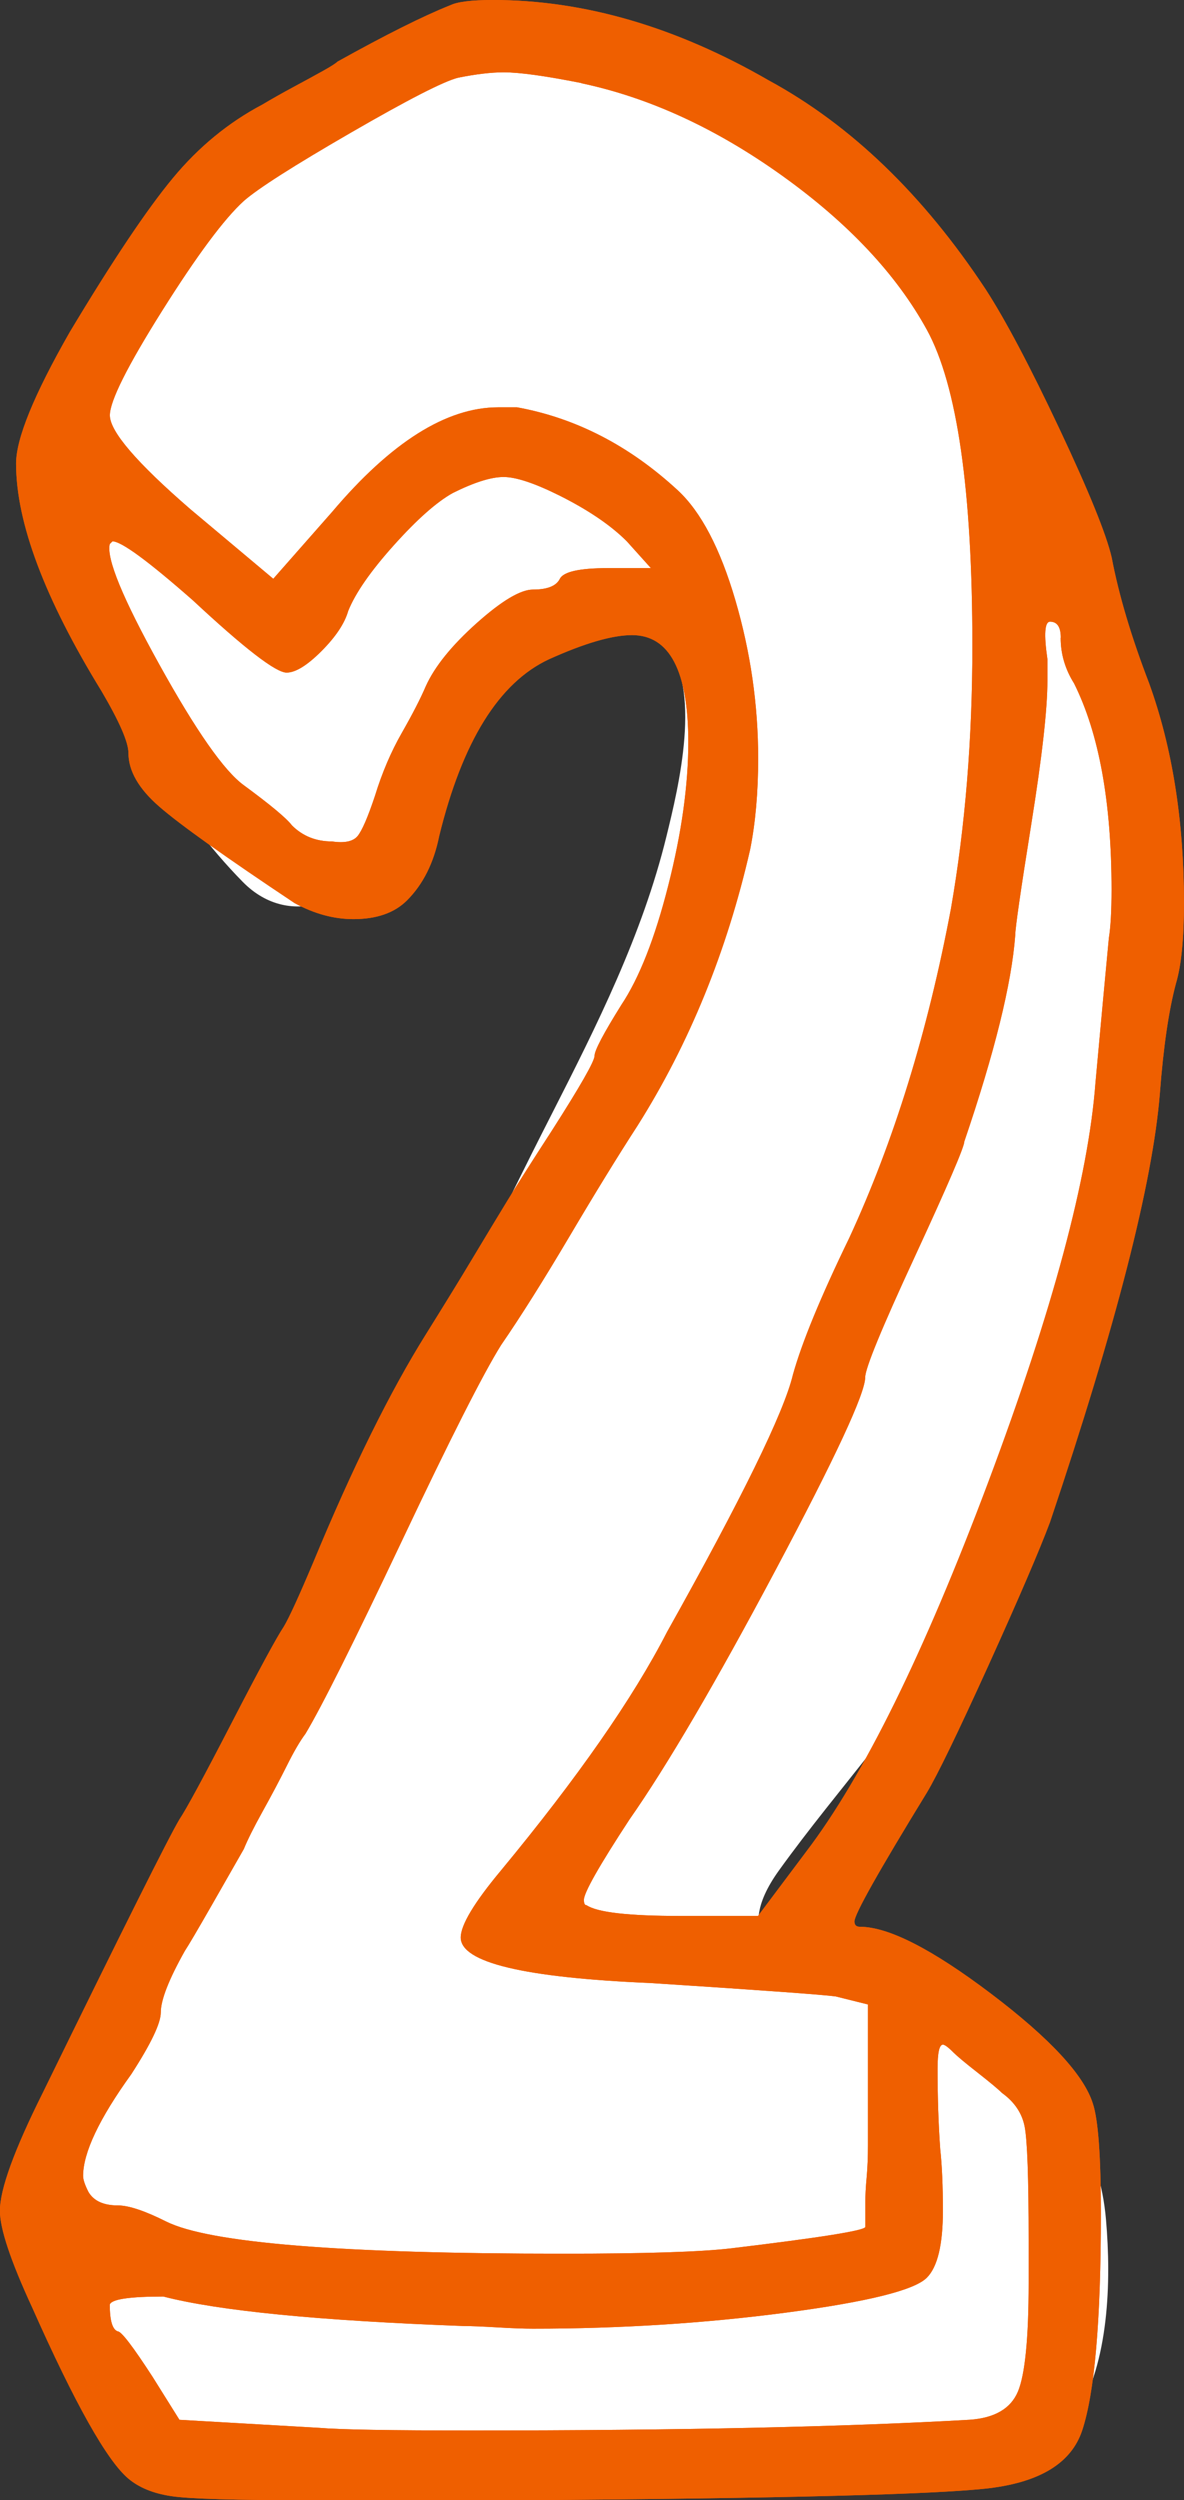
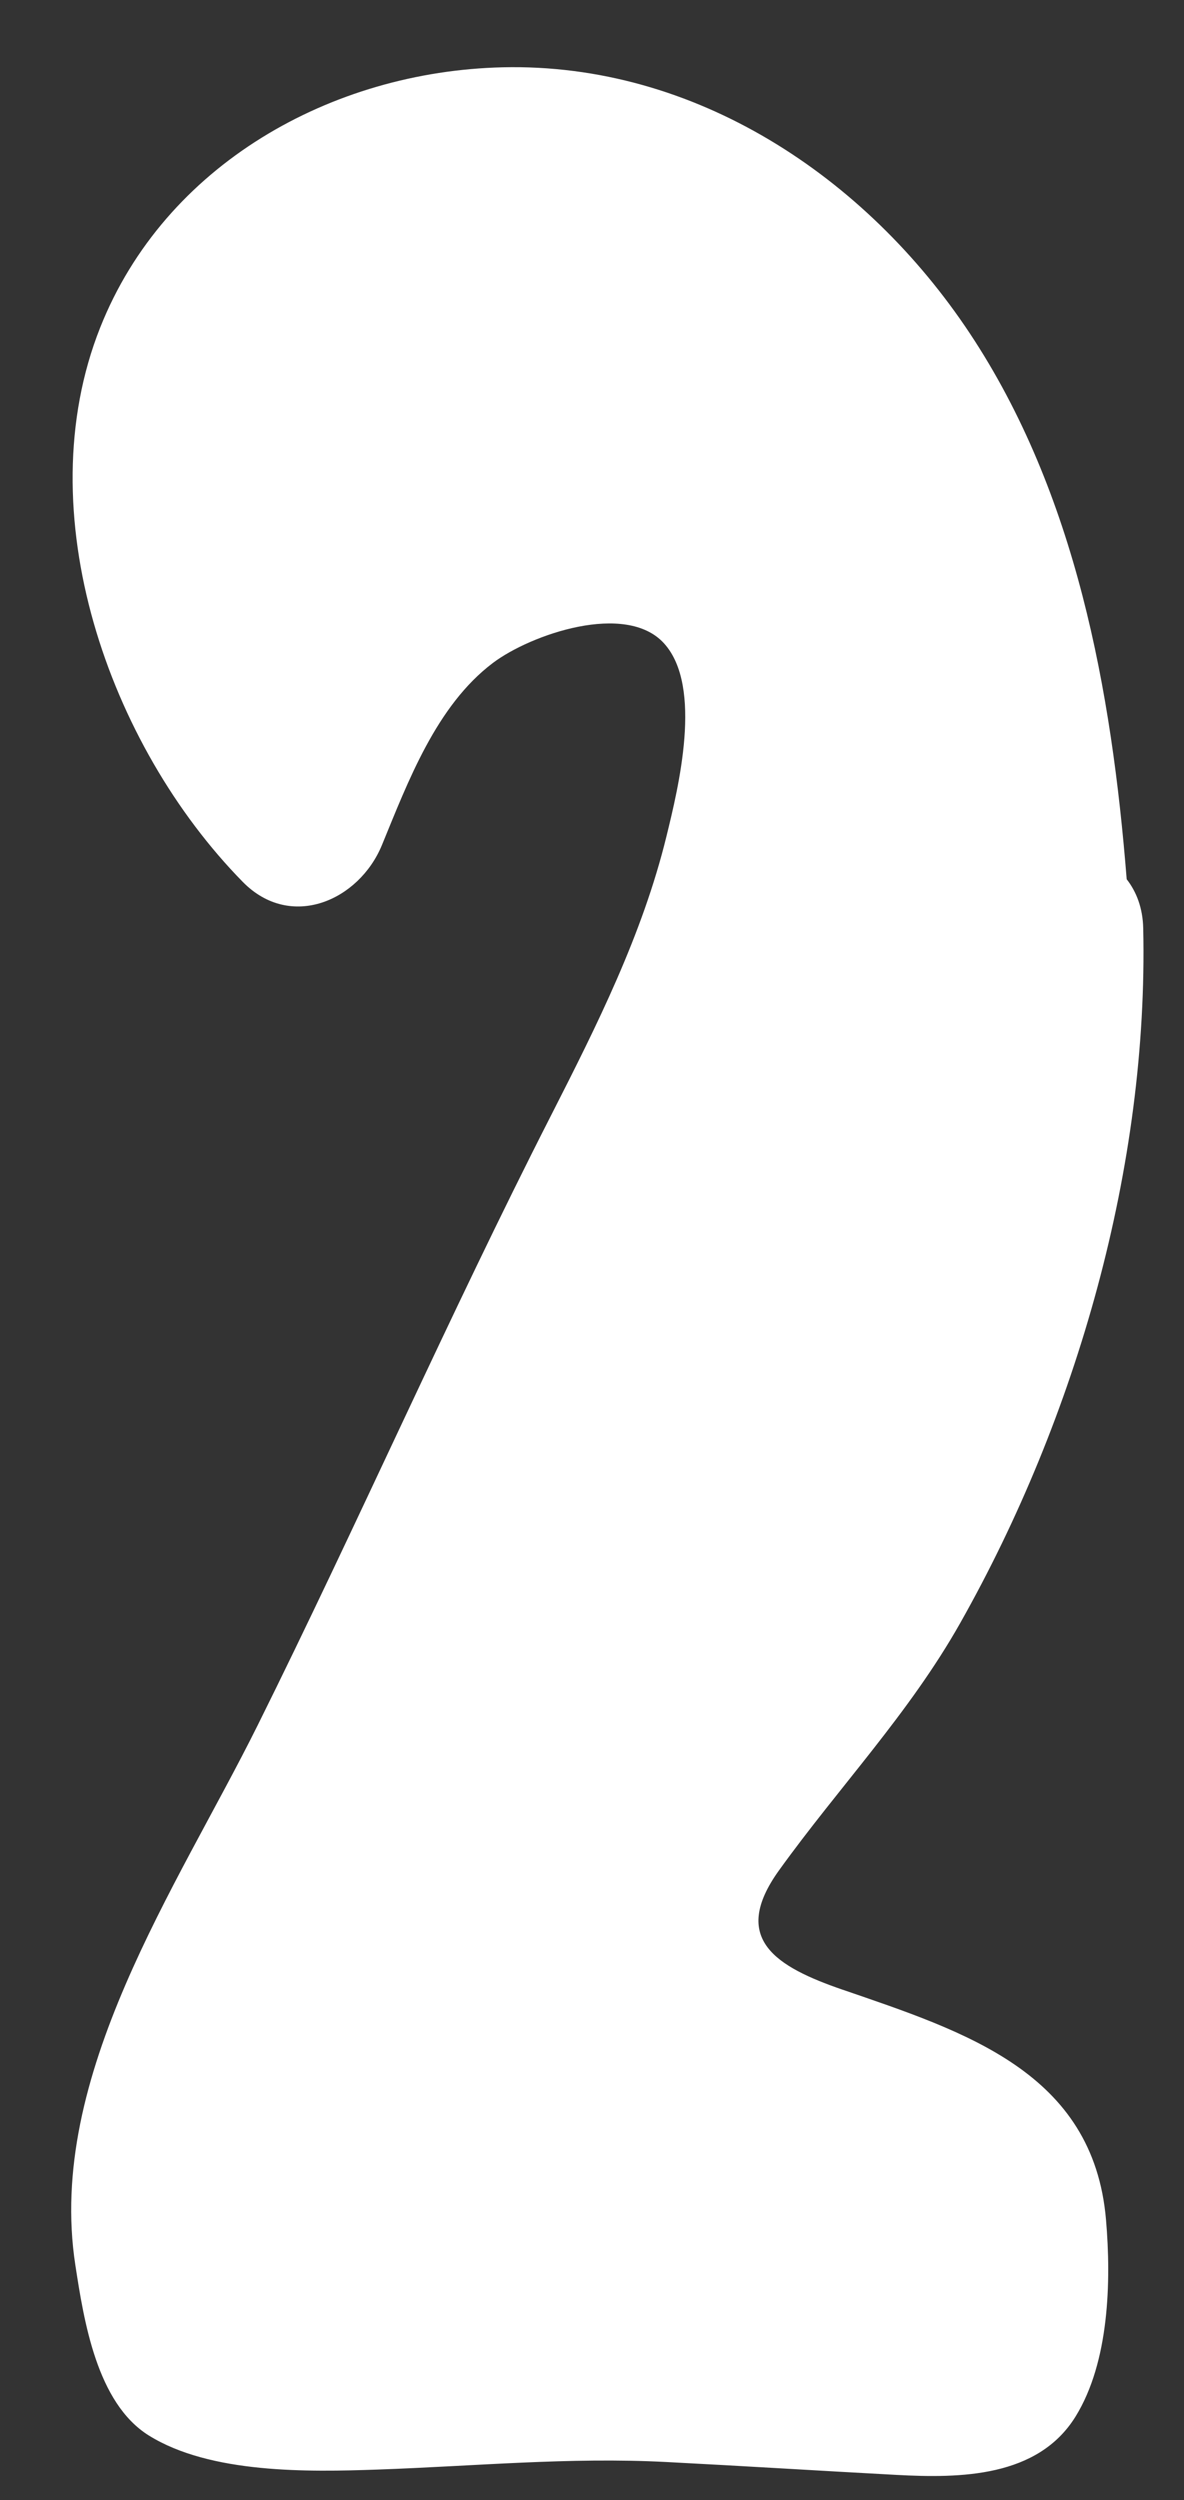
<svg xmlns="http://www.w3.org/2000/svg" id="_レイヤー_2" data-name="レイヤー 2" width="28.366" height="59.878" viewBox="0 0 28.366 59.878">
  <rect x="0" y="0" width="28.366" height="59.878" fill="#333333" stroke="none" />
  <g id="_レイアウト" data-name="レイアウト">
    <path d="M20.186,47.653c-1.581-.545-2.706-1.211-1.524-2.856,1.442-2.004,3.115-3.752,4.342-5.924,2.794-4.947,4.511-10.949,4.385-16.64-.01-.482-.161-.874-.396-1.175-.359-4.515-1.215-9.243-3.761-13.078-2.488-3.748-6.578-6.476-11.19-6.368-4.096.097-8.091,2.326-9.642,6.234-1.758,4.427.205,10.003,3.415,13.274,1.151,1.174,2.788.448,3.335-.88.624-1.517,1.302-3.338,2.657-4.361.904-.683,3.191-1.477,4.103-.469.939,1.037.339,3.467.057,4.62-.577,2.357-1.663,4.522-2.758,6.671-2.458,4.818-4.63,9.779-7.038,14.624-1.927,3.876-5.063,8.388-4.366,12.923.205,1.332.512,3.302,1.759,4.081,1.478.921,3.826.875,5.485.817,2.323-.081,4.583-.301,6.912-.181,1.841.095,3.678.21,5.518.309,1.525.082,3.386.062,4.289-1.398.807-1.305.856-3.233.73-4.709-.301-3.544-3.393-4.509-6.31-5.514Z" fill="#fff" />
    <g>
-       <path d="M10.781.129c.171-.086.514-.129,1.027-.129,2.182,0,4.385.642,6.61,1.926,1.968,1.069,3.7,2.738,5.198,5.006.471.728,1.059,1.84,1.765,3.337.706,1.498,1.123,2.525,1.252,3.08.17.898.47,1.904.898,3.017.556,1.54.834,3.295.834,5.263,0,.856-.064,1.498-.192,1.926-.172.642-.3,1.519-.385,2.631-.172,2.14-1.049,5.562-2.632,10.269-.257.685-.749,1.829-1.476,3.434-.729,1.604-1.22,2.621-1.477,3.048-1.155,1.884-1.732,2.91-1.732,3.081,0,.086.042.128.128.128.685,0,1.733.536,3.145,1.604,1.412,1.07,2.225,1.947,2.439,2.632.128.385.192,1.262.192,2.631,0,2.567-.15,4.3-.449,5.198-.257.771-.995,1.229-2.214,1.38-1.22.149-4.953.246-11.199.289h-5.07c-1.797,0-2.91-.032-3.337-.097-.429-.064-.771-.203-1.027-.417-.513-.428-1.283-1.797-2.31-4.107-.514-1.112-.771-1.882-.771-2.311,0-.513.342-1.454,1.026-2.823,1.926-3.937,3.017-6.118,3.273-6.547.171-.256.588-1.026,1.251-2.31.663-1.284,1.08-2.054,1.252-2.311.128-.214.363-.728.706-1.54.94-2.268,1.839-4.086,2.695-5.455.427-.685.803-1.294,1.123-1.829.321-.535.599-.995.834-1.38.235-.386.588-.941,1.06-1.669.684-1.069,1.026-1.669,1.026-1.797,0-.129.214-.534.642-1.22.428-.642.803-1.593,1.123-2.855.321-1.262.481-2.407.481-3.434,0-1.711-.449-2.567-1.348-2.567-.471,0-1.134.192-1.989.578-1.198.557-2.076,1.968-2.631,4.235-.129.642-.386,1.155-.771,1.54-.3.3-.728.449-1.283.449-.472,0-.942-.128-1.412-.385-1.669-1.112-2.75-1.882-3.241-2.311-.492-.427-.738-.855-.738-1.283,0-.257-.214-.748-.642-1.477C1.069,14.334.385,12.515.385,11.103c0-.599.428-1.646,1.284-3.145,1.026-1.711,1.85-2.941,2.471-3.69.619-.748,1.336-1.336,2.149-1.765.214-.128.46-.267.738-.417.277-.149.514-.278.706-.385s.31-.182.353-.225c1.155-.643,2.054-1.092,2.695-1.348ZM13.927,1.989c-.856-.17-1.477-.257-1.861-.257-.3,0-.664.044-1.091.129-.344.086-1.198.524-2.567,1.315-1.37.792-2.226,1.338-2.567,1.637-.471.428-1.123,1.306-1.957,2.631-.834,1.327-1.252,2.161-1.252,2.503,0,.386.643,1.135,1.926,2.246l1.989,1.669,1.412-1.604c1.412-1.668,2.737-2.503,3.979-2.503h.449c1.412.257,2.696.921,3.852,1.989.555.514,1.016,1.392,1.379,2.632.363,1.241.546,2.503.546,3.786,0,.813-.064,1.54-.192,2.183-.557,2.438-1.455,4.643-2.695,6.61-.472.728-1.017,1.615-1.637,2.663-.621,1.049-1.166,1.915-1.637,2.599-.428.686-1.22,2.247-2.374,4.686-1.155,2.438-1.926,3.979-2.311,4.621-.129.171-.279.428-.449.77-.172.343-.364.706-.578,1.091-.214.386-.363.686-.449.898-.171.3-.428.749-.77,1.348-.344.6-.557.963-.643,1.092-.385.685-.577,1.177-.577,1.476,0,.257-.235.749-.706,1.477-.771,1.069-1.155,1.883-1.155,2.438,0,.086.042.215.129.385.128.215.362.321.705.321.257,0,.643.128,1.155.385,1.027.514,4.193.771,9.499.771,1.967,0,3.314-.042,4.043-.129,2.139-.257,3.209-.427,3.209-.513v-.578c0-.17.01-.374.032-.609.021-.234.031-.491.031-.771v-3.369l-.77-.192c-.3-.042-1.776-.149-4.429-.321-3.038-.128-4.557-.491-4.557-1.091,0-.299.321-.834.963-1.604,1.839-2.224,3.166-4.128,3.979-5.712,1.797-3.209,2.802-5.263,3.016-6.161.214-.77.663-1.86,1.348-3.272,1.069-2.311,1.883-4.942,2.439-7.895.342-1.967.513-4.063.513-6.289,0-3.723-.363-6.246-1.091-7.573-.728-1.325-1.883-2.556-3.465-3.689-1.584-1.134-3.188-1.871-4.813-2.215ZM13.413,11.873c-.6-.299-1.049-.449-1.348-.449s-.706.128-1.22.385c-.385.215-.856.632-1.412,1.252s-.92,1.145-1.091,1.572c-.086.3-.3.62-.642.963-.343.343-.621.513-.834.513-.257,0-1.006-.577-2.246-1.732-1.07-.94-1.712-1.412-1.926-1.412l-.064.064c-.086.343.311,1.306,1.188,2.888.877,1.583,1.551,2.546,2.021,2.888.642.472,1.027.793,1.155.963.257.257.578.385.963.385.299.044.502,0,.609-.128.106-.128.246-.449.417-.963.171-.556.386-1.059.643-1.508.256-.449.449-.823.577-1.123.214-.471.62-.973,1.22-1.509.599-.534,1.048-.802,1.348-.802.342,0,.556-.085.642-.257.085-.17.471-.257,1.155-.257h1.026l-.577-.642c-.385-.385-.921-.748-1.604-1.091ZM24.002,50.123c-.086-.086-.278-.246-.577-.481-.3-.234-.492-.396-.578-.481-.128-.129-.214-.192-.256-.192-.087,0-.129.192-.129.577,0,.686.021,1.327.064,1.926.042.385.064.877.064,1.476,0,.813-.129,1.348-.386,1.604-.3.3-1.423.578-3.369.835-1.947.256-3.969.385-6.064.385-.215,0-.504-.01-.866-.032-.364-.021-.632-.032-.803-.032-3.466-.128-5.862-.363-7.188-.706-.813,0-1.242.064-1.284.192,0,.386.064.6.192.643.086,0,.363.363.835,1.091l.642,1.026,3.337.192c.514.044,1.733.064,3.658.064,4.963,0,8.942-.085,11.938-.257.599-.042.983-.267,1.155-.674.17-.406.257-1.272.257-2.599v-1.027c0-1.497-.032-2.406-.097-2.728-.064-.32-.247-.588-.546-.802ZM25.414,15.274c0-.257-.086-.385-.257-.385-.128,0-.15.3-.063.898v.513c0,.686-.129,1.829-.386,3.434s-.385,2.493-.385,2.664c-.086,1.155-.492,2.803-1.22,4.941,0,.128-.396,1.049-1.187,2.76-.793,1.712-1.188,2.674-1.188,2.888,0,.385-.717,1.926-2.15,4.621s-2.599,4.685-3.497,5.968c-.729,1.113-1.092,1.755-1.092,1.926,0,.086.021.128.064.128.257.172,1.005.257,2.246.257h1.861l1.155-1.54c1.369-1.797,2.824-4.749,4.364-8.856s2.396-7.294,2.566-9.562c.129-1.412.235-2.567.321-3.466.042-.257.064-.642.064-1.155,0-2.096-.3-3.743-.898-4.941-.215-.342-.321-.706-.321-1.091Z" fill="#ef5f00" />
-       <path d="M10.781.129c.171-.086.514-.129,1.027-.129,2.182,0,4.385.642,6.61,1.926,1.968,1.069,3.7,2.738,5.198,5.006.471.728,1.059,1.84,1.765,3.337.706,1.498,1.123,2.525,1.252,3.08.17.898.47,1.904.898,3.017.556,1.54.834,3.295.834,5.263,0,.856-.064,1.498-.192,1.926-.172.642-.3,1.519-.385,2.631-.172,2.14-1.049,5.562-2.632,10.269-.257.685-.749,1.829-1.476,3.434-.729,1.604-1.22,2.621-1.477,3.048-1.155,1.884-1.732,2.91-1.732,3.081,0,.086.042.128.128.128.685,0,1.733.536,3.145,1.604,1.412,1.07,2.225,1.947,2.439,2.632.128.385.192,1.262.192,2.631,0,2.567-.15,4.3-.449,5.198-.257.771-.995,1.229-2.214,1.38-1.22.149-4.953.246-11.199.289h-5.07c-1.797,0-2.91-.032-3.337-.097-.429-.064-.771-.203-1.027-.417-.513-.428-1.283-1.797-2.31-4.107-.514-1.112-.771-1.882-.771-2.311,0-.513.342-1.454,1.026-2.823,1.926-3.937,3.017-6.118,3.273-6.547.171-.256.588-1.026,1.251-2.31.663-1.284,1.08-2.054,1.252-2.311.128-.214.363-.728.706-1.54.94-2.268,1.839-4.086,2.695-5.455.427-.685.803-1.294,1.123-1.829.321-.535.599-.995.834-1.38.235-.386.588-.941,1.06-1.669.684-1.069,1.026-1.669,1.026-1.797,0-.129.214-.534.642-1.22.428-.642.803-1.593,1.123-2.855.321-1.262.481-2.407.481-3.434,0-1.711-.449-2.567-1.348-2.567-.471,0-1.134.192-1.989.578-1.198.557-2.076,1.968-2.631,4.235-.129.642-.386,1.155-.771,1.54-.3.3-.728.449-1.283.449-.472,0-.942-.128-1.412-.385-1.669-1.112-2.75-1.882-3.241-2.311-.492-.427-.738-.855-.738-1.283,0-.257-.214-.748-.642-1.477C1.069,14.334.385,12.515.385,11.103c0-.599.428-1.646,1.284-3.145,1.026-1.711,1.85-2.941,2.471-3.69.619-.748,1.336-1.336,2.149-1.765.214-.128.46-.267.738-.417.277-.149.514-.278.706-.385s.31-.182.353-.225c1.155-.643,2.054-1.092,2.695-1.348ZM13.927,1.989c-.856-.17-1.477-.257-1.861-.257-.3,0-.664.044-1.091.129-.344.086-1.198.524-2.567,1.315-1.37.792-2.226,1.338-2.567,1.637-.471.428-1.123,1.306-1.957,2.631-.834,1.327-1.252,2.161-1.252,2.503,0,.386.643,1.135,1.926,2.246l1.989,1.669,1.412-1.604c1.412-1.668,2.737-2.503,3.979-2.503h.449c1.412.257,2.696.921,3.852,1.989.555.514,1.016,1.392,1.379,2.632.363,1.241.546,2.503.546,3.786,0,.813-.064,1.54-.192,2.183-.557,2.438-1.455,4.643-2.695,6.61-.472.728-1.017,1.615-1.637,2.663-.621,1.049-1.166,1.915-1.637,2.599-.428.686-1.22,2.247-2.374,4.686-1.155,2.438-1.926,3.979-2.311,4.621-.129.171-.279.428-.449.77-.172.343-.364.706-.578,1.091-.214.386-.363.686-.449.898-.171.3-.428.749-.77,1.348-.344.6-.557.963-.643,1.092-.385.685-.577,1.177-.577,1.476,0,.257-.235.749-.706,1.477-.771,1.069-1.155,1.883-1.155,2.438,0,.086.042.215.129.385.128.215.362.321.705.321.257,0,.643.128,1.155.385,1.027.514,4.193.771,9.499.771,1.967,0,3.314-.042,4.043-.129,2.139-.257,3.209-.427,3.209-.513v-.578c0-.17.01-.374.032-.609.021-.234.031-.491.031-.771v-3.369l-.77-.192c-.3-.042-1.776-.149-4.429-.321-3.038-.128-4.557-.491-4.557-1.091,0-.299.321-.834.963-1.604,1.839-2.224,3.166-4.128,3.979-5.712,1.797-3.209,2.802-5.263,3.016-6.161.214-.77.663-1.86,1.348-3.272,1.069-2.311,1.883-4.942,2.439-7.895.342-1.967.513-4.063.513-6.289,0-3.723-.363-6.246-1.091-7.573-.728-1.325-1.883-2.556-3.465-3.689-1.584-1.134-3.188-1.871-4.813-2.215ZM13.413,11.873c-.6-.299-1.049-.449-1.348-.449s-.706.128-1.22.385c-.385.215-.856.632-1.412,1.252s-.92,1.145-1.091,1.572c-.086.3-.3.62-.642.963-.343.343-.621.513-.834.513-.257,0-1.006-.577-2.246-1.732-1.07-.94-1.712-1.412-1.926-1.412l-.064.064c-.086.343.311,1.306,1.188,2.888.877,1.583,1.551,2.546,2.021,2.888.642.472,1.027.793,1.155.963.257.257.578.385.963.385.299.044.502,0,.609-.128.106-.128.246-.449.417-.963.171-.556.386-1.059.643-1.508.256-.449.449-.823.577-1.123.214-.471.62-.973,1.22-1.509.599-.534,1.048-.802,1.348-.802.342,0,.556-.085.642-.257.085-.17.471-.257,1.155-.257h1.026l-.577-.642c-.385-.385-.921-.748-1.604-1.091ZM24.002,50.123c-.086-.086-.278-.246-.577-.481-.3-.234-.492-.396-.578-.481-.128-.129-.214-.192-.256-.192-.087,0-.129.192-.129.577,0,.686.021,1.327.064,1.926.042.385.064.877.064,1.476,0,.813-.129,1.348-.386,1.604-.3.3-1.423.578-3.369.835-1.947.256-3.969.385-6.064.385-.215,0-.504-.01-.866-.032-.364-.021-.632-.032-.803-.032-3.466-.128-5.862-.363-7.188-.706-.813,0-1.242.064-1.284.192,0,.386.064.6.192.643.086,0,.363.363.835,1.091l.642,1.026,3.337.192c.514.044,1.733.064,3.658.064,4.963,0,8.942-.085,11.938-.257.599-.042.983-.267,1.155-.674.17-.406.257-1.272.257-2.599v-1.027c0-1.497-.032-2.406-.097-2.728-.064-.32-.247-.588-.546-.802ZM25.414,15.274c0-.257-.086-.385-.257-.385-.128,0-.15.3-.063.898v.513c0,.686-.129,1.829-.386,3.434s-.385,2.493-.385,2.664c-.086,1.155-.492,2.803-1.22,4.941,0,.128-.396,1.049-1.187,2.76-.793,1.712-1.188,2.674-1.188,2.888,0,.385-.717,1.926-2.15,4.621s-2.599,4.685-3.497,5.968c-.729,1.113-1.092,1.755-1.092,1.926,0,.086.021.128.064.128.257.172,1.005.257,2.246.257h1.861l1.155-1.54c1.369-1.797,2.824-4.749,4.364-8.856s2.396-7.294,2.566-9.562c.129-1.412.235-2.567.321-3.466.042-.257.064-.642.064-1.155,0-2.096-.3-3.743-.898-4.941-.215-.342-.321-.706-.321-1.091Z" fill="#ef5f00" />
-     </g>
+       </g>
  </g>
</svg>